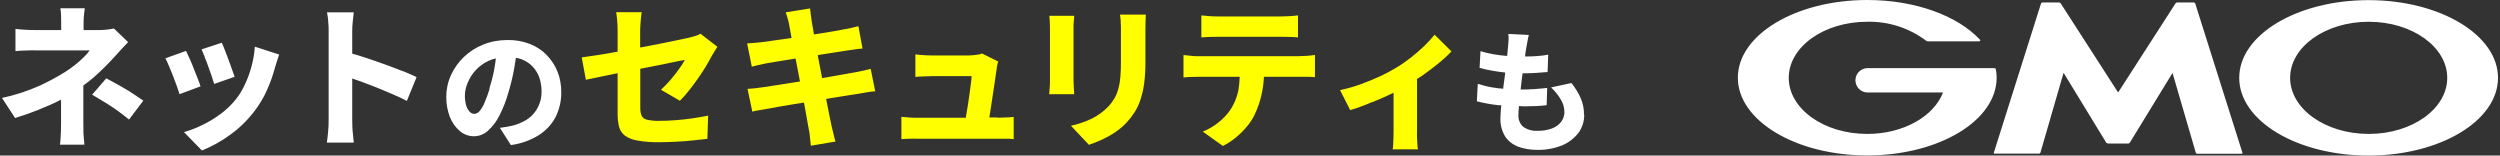
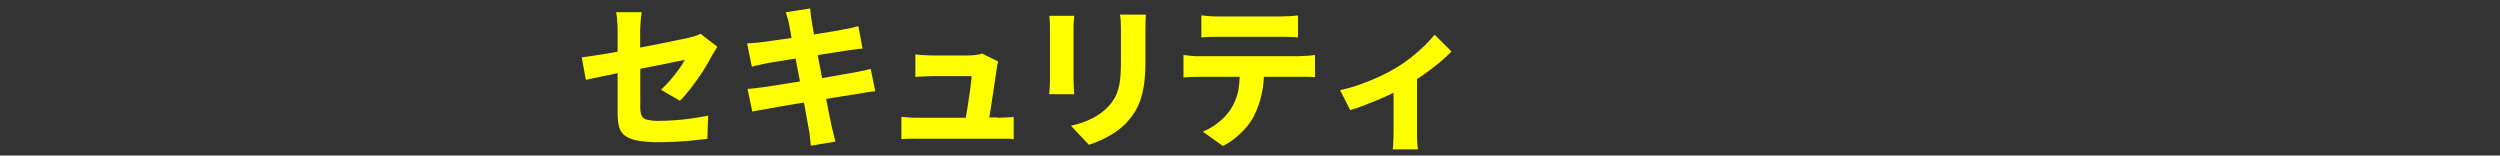
<svg xmlns="http://www.w3.org/2000/svg" width="225" height="14" viewBox="0 0 225 14" fill="none">
  <rect x="0" y="0" width="225" height="14" fill="#333333" stroke="none" />
  <g id="logo">
    <path id="yellow" d="M63.069 3.054L64.561 4.208C64.491 4.313 64.421 4.441 64.328 4.593C64.234 4.744 64.153 4.884 64.071 5.012C63.92 5.304 63.733 5.63 63.512 6.003C63.29 6.376 63.034 6.749 62.766 7.134C62.498 7.519 62.229 7.88 61.95 8.218C61.717 8.521 61.46 8.801 61.192 9.069L59.49 8.078C59.793 7.798 60.084 7.495 60.353 7.181C60.632 6.854 60.889 6.528 61.11 6.213C61.309 5.957 61.483 5.677 61.635 5.397C61.495 5.42 61.262 5.467 60.935 5.525C60.609 5.584 60.224 5.677 59.77 5.77C59.315 5.863 58.826 5.957 58.289 6.062C58.068 6.108 57.846 6.143 57.625 6.19V9.734C57.625 9.967 57.66 10.2 57.742 10.41C57.835 10.596 58.01 10.724 58.219 10.771C58.581 10.853 58.954 10.888 59.315 10.876C59.805 10.876 60.294 10.853 60.796 10.818C61.297 10.783 61.798 10.724 62.299 10.654C62.801 10.585 63.279 10.491 63.733 10.41L63.663 12.496C63.29 12.543 62.859 12.589 62.381 12.636C61.903 12.683 61.39 12.729 60.866 12.753C60.341 12.776 59.84 12.799 59.362 12.799C58.697 12.811 58.021 12.764 57.368 12.648C56.961 12.589 56.564 12.438 56.226 12.193C55.981 11.995 55.795 11.715 55.713 11.4C55.62 11.027 55.585 10.654 55.585 10.27V6.586C55.422 6.621 55.258 6.656 55.095 6.691C54.594 6.796 54.139 6.889 53.731 6.971C53.324 7.064 52.985 7.134 52.729 7.181L52.356 5.164C52.636 5.129 52.985 5.071 53.417 5.012C53.848 4.954 54.326 4.873 54.862 4.779C55.095 4.744 55.34 4.686 55.585 4.651V2.774C55.585 2.611 55.585 2.436 55.573 2.226C55.562 2.017 55.55 1.807 55.527 1.609C55.503 1.41 55.48 1.236 55.457 1.096H57.753C57.718 1.306 57.683 1.585 57.66 1.912C57.637 2.238 57.613 2.53 57.613 2.786V4.278L58.243 4.162C58.802 4.057 59.339 3.952 59.828 3.847L61.134 3.579C61.507 3.497 61.786 3.439 61.973 3.404C62.183 3.346 62.381 3.299 62.568 3.241C62.731 3.194 62.894 3.124 63.034 3.042M77.698 6.353C77.442 6.423 77.174 6.47 76.906 6.516L75.856 6.703C75.425 6.784 74.936 6.866 74.411 6.959C74.271 6.982 74.131 7.006 73.991 7.029C73.898 6.516 73.793 6.015 73.7 5.514C73.665 5.316 73.63 5.152 73.595 4.966C73.7 4.954 73.805 4.931 73.91 4.908C74.399 4.826 74.854 4.756 75.262 4.698L76.241 4.546C76.463 4.511 76.707 4.488 76.975 4.441C77.244 4.395 77.453 4.383 77.628 4.371L77.255 2.355C77.069 2.401 76.847 2.46 76.591 2.518C76.334 2.576 76.09 2.623 75.856 2.658C75.647 2.704 75.355 2.763 74.982 2.821C74.609 2.879 74.166 2.961 73.688 3.031C73.548 3.054 73.397 3.077 73.257 3.101C73.222 2.938 73.199 2.763 73.175 2.623C73.117 2.273 73.07 2.017 73.047 1.865C73.024 1.69 72.989 1.492 72.966 1.282C72.942 1.072 72.919 0.898 72.907 0.758L70.716 1.107C70.774 1.271 70.821 1.445 70.879 1.62C70.937 1.795 70.972 1.982 71.019 2.192C71.054 2.366 71.1 2.646 71.17 3.031C71.194 3.136 71.217 3.299 71.24 3.415L70.704 3.497C70.226 3.567 69.795 3.625 69.433 3.672L68.582 3.788C68.361 3.823 68.139 3.835 67.918 3.858C67.697 3.882 67.475 3.893 67.242 3.905L67.662 6.003C67.906 5.933 68.139 5.887 68.338 5.84C68.536 5.793 68.746 5.747 68.967 5.7C69.13 5.677 69.387 5.63 69.737 5.572L70.96 5.374C71.159 5.339 71.392 5.304 71.602 5.269C71.648 5.514 71.695 5.735 71.742 5.992C71.823 6.435 71.916 6.878 71.998 7.332C71.73 7.379 71.45 7.414 71.194 7.46C70.669 7.542 70.203 7.624 69.783 7.682C69.364 7.74 69.025 7.798 68.781 7.833C68.559 7.868 68.303 7.903 68.011 7.938C67.72 7.973 67.475 7.985 67.277 7.997L67.708 10.048C67.86 10.002 68.07 9.955 68.314 9.92C68.559 9.885 68.839 9.827 69.142 9.78C69.375 9.734 69.69 9.675 70.098 9.605L71.473 9.372C71.753 9.326 72.068 9.279 72.359 9.232C72.371 9.291 72.383 9.361 72.394 9.419C72.487 9.943 72.569 10.398 72.639 10.794C72.709 11.191 72.756 11.482 72.802 11.68C72.849 11.902 72.884 12.123 72.895 12.356C72.919 12.601 72.942 12.858 72.977 13.114L75.192 12.741C75.122 12.508 75.064 12.263 75.005 12.018C74.947 11.774 74.889 11.552 74.842 11.342C74.796 11.121 74.726 10.806 74.644 10.386C74.562 9.967 74.469 9.5 74.364 8.964V8.906C74.469 8.883 74.574 8.871 74.679 8.848C75.215 8.754 75.693 8.684 76.136 8.614C76.579 8.545 76.952 8.486 77.255 8.44C77.512 8.393 77.791 8.346 78.06 8.3C78.293 8.253 78.526 8.23 78.771 8.218L78.363 6.201C78.164 6.248 77.943 6.306 77.686 6.365M89.798 10.573H89.04L89.064 10.421C89.11 10.072 89.169 9.699 89.239 9.291C89.308 8.883 89.367 8.475 89.425 8.067C89.483 7.659 89.542 7.286 89.588 6.959C89.635 6.633 89.681 6.365 89.705 6.167C89.705 6.085 89.728 5.992 89.751 5.863C89.775 5.747 89.798 5.642 89.845 5.537L88.376 4.814C88.271 4.861 88.166 4.896 88.061 4.908C87.921 4.931 87.77 4.954 87.618 4.966C87.502 4.978 87.374 4.989 87.245 4.989H83.841C83.725 4.989 83.573 4.989 83.387 4.978C83.2 4.966 83.025 4.954 82.851 4.943C82.676 4.931 82.524 4.908 82.384 4.896V6.924C82.582 6.901 82.827 6.889 83.107 6.878C83.387 6.866 83.632 6.854 83.853 6.854H87.443C87.443 7.041 87.408 7.286 87.374 7.577C87.338 7.868 87.292 8.195 87.245 8.533C87.199 8.871 87.152 9.209 87.094 9.559C87.035 9.908 86.989 10.223 86.93 10.526V10.596H82.559C82.314 10.596 82.058 10.596 81.801 10.573C81.545 10.55 81.323 10.538 81.125 10.515V12.52C81.405 12.496 81.65 12.496 81.86 12.485C82.07 12.473 82.303 12.485 82.559 12.485H89.821C89.95 12.485 90.101 12.485 90.288 12.485H90.824C90.999 12.496 91.139 12.508 91.232 12.52V10.526C91.034 10.55 90.789 10.561 90.498 10.573C90.206 10.585 89.973 10.596 89.798 10.596M94.496 3.835V7.204C94.496 7.414 94.496 7.647 94.473 7.903C94.449 8.16 94.438 8.346 94.426 8.475H96.676C96.676 8.3 96.652 8.09 96.641 7.845C96.629 7.6 96.617 7.391 96.617 7.216V2.495C96.617 2.261 96.617 2.063 96.641 1.912C96.664 1.76 96.664 1.597 96.676 1.422H94.438C94.461 1.585 94.472 1.784 94.484 1.993C94.496 2.203 94.496 2.378 94.496 2.495V3.823V3.835ZM100.861 1.947C100.884 2.192 100.884 2.46 100.884 2.739V5.502C100.884 6.027 100.872 6.481 100.837 6.878C100.814 7.239 100.756 7.589 100.662 7.938C100.592 8.241 100.476 8.533 100.324 8.813C100.161 9.092 99.975 9.349 99.753 9.582C99.334 10.025 98.832 10.386 98.284 10.666C97.678 10.957 97.037 11.179 96.384 11.319L98.005 13.033C98.389 12.904 98.762 12.753 99.135 12.589C99.555 12.391 99.963 12.17 100.348 11.913C100.732 11.657 101.094 11.354 101.408 11.016C101.665 10.736 101.898 10.433 102.108 10.107C102.329 9.757 102.504 9.384 102.632 8.999C102.784 8.533 102.901 8.043 102.97 7.554C103.052 6.924 103.087 6.283 103.087 5.654V2.763C103.087 2.471 103.087 2.203 103.099 1.97C103.099 1.725 103.122 1.515 103.122 1.317H100.802C100.837 1.515 100.849 1.725 100.872 1.97M116.994 5.059H107.866C107.657 5.059 107.423 5.059 107.19 5.024C106.957 4.989 106.724 4.978 106.514 4.954V6.971C106.712 6.948 106.934 6.936 107.19 6.924C107.447 6.913 107.68 6.913 107.878 6.913H111.573C111.562 7.321 111.515 7.729 111.457 8.125C111.328 8.754 111.084 9.349 110.734 9.885C110.431 10.316 110.07 10.701 109.65 11.027C109.23 11.366 108.752 11.645 108.251 11.844L110.058 13.137C110.478 12.928 110.874 12.671 111.235 12.368C111.585 12.077 111.911 11.762 112.203 11.412C112.459 11.109 112.681 10.783 112.867 10.421C113.17 9.803 113.403 9.151 113.543 8.486C113.66 7.973 113.73 7.437 113.753 6.913H117.005C117.215 6.913 117.448 6.913 117.693 6.913C117.938 6.913 118.148 6.924 118.346 6.948V4.943C118.113 4.978 117.88 5.012 117.647 5.024C117.378 5.036 117.157 5.047 117.017 5.047M109.673 3.311H115.257C115.513 3.311 115.781 3.311 116.05 3.322C116.318 3.322 116.574 3.346 116.819 3.369V1.387C116.562 1.41 116.306 1.445 116.038 1.457C115.77 1.469 115.513 1.48 115.257 1.48H109.673C109.44 1.48 109.184 1.48 108.892 1.457C108.601 1.434 108.356 1.41 108.123 1.387V3.369C108.344 3.346 108.601 3.334 108.892 3.322C109.184 3.311 109.44 3.311 109.673 3.311ZM129.117 3.124C128.826 3.474 128.523 3.812 128.196 4.127C127.823 4.488 127.403 4.849 126.96 5.199C126.529 5.537 126.075 5.852 125.597 6.132C125.154 6.4 124.699 6.633 124.233 6.854C123.685 7.111 123.102 7.344 122.473 7.577C121.866 7.798 121.237 7.973 120.607 8.113L121.517 9.908C121.901 9.803 122.309 9.664 122.752 9.489C123.195 9.314 123.65 9.139 124.093 8.953C124.536 8.766 124.979 8.568 125.398 8.358H125.422V11.855C125.422 12.03 125.422 12.216 125.41 12.426C125.398 12.636 125.387 12.834 125.387 13.021C125.387 13.161 125.363 13.301 125.34 13.441H127.625C127.59 13.301 127.567 13.161 127.567 13.021C127.555 12.834 127.543 12.636 127.532 12.426C127.52 12.216 127.532 12.018 127.532 11.855V7.111C127.707 6.994 127.881 6.889 128.068 6.761C128.592 6.388 129.082 6.015 129.537 5.642C129.921 5.327 130.294 4.989 130.632 4.628L129.117 3.124Z" fill="#FFFF00" />
-     <path id="white" d="M189.687 12.904C189.687 12.904 189.582 12.881 189.558 12.834L185.723 6.551L183.637 13.743C183.637 13.743 183.578 13.825 183.532 13.825H179.498C179.498 13.825 179.44 13.802 179.44 13.778V13.755L183.695 0.303C183.695 0.303 183.765 0.221 183.811 0.221H185.327C185.327 0.221 185.432 0.256 185.455 0.291L190.631 8.323L195.806 0.291C195.806 0.291 195.888 0.221 195.935 0.221H197.45C197.45 0.221 197.555 0.256 197.567 0.303L201.821 13.755C201.821 13.755 201.821 13.825 201.786 13.837C201.786 13.837 201.775 13.837 201.763 13.837H197.73C197.73 13.837 197.637 13.802 197.625 13.755L195.527 6.563L191.68 12.846C191.68 12.846 191.598 12.916 191.552 12.916H189.698L189.687 12.904ZM179.615 6.202C179.615 6.202 179.568 6.132 179.533 6.132H168.051C167.445 6.155 166.967 6.656 166.99 7.262C167.014 7.845 167.48 8.311 168.051 8.323H174.871C174.055 10.468 171.315 12.053 168.051 12.053C164.146 12.053 160.987 9.792 160.987 7.006C160.987 4.22 164.146 1.958 168.051 1.958C169.975 1.912 171.863 2.53 173.39 3.695H173.402C173.402 3.695 173.437 3.719 173.448 3.719H178.146C178.146 3.719 178.228 3.684 178.228 3.637C178.228 3.614 178.228 3.602 178.204 3.579C176.211 1.434 172.411 0 168.051 0C161.617 0 156.406 3.136 156.406 6.994C156.406 10.853 161.617 13.988 168.051 13.988C174.486 13.988 179.697 10.864 179.697 6.994C179.697 6.726 179.673 6.446 179.615 6.19M224.821 7.006C224.821 10.864 219.61 14 213.175 14C206.741 14 201.53 10.876 201.53 7.006C201.53 3.136 206.741 0.012 213.175 0.012C219.61 0.012 224.821 3.147 224.821 7.006ZM220.251 7.006C220.251 4.22 217.092 1.958 213.187 1.958C209.282 1.958 206.111 4.22 206.111 7.006C206.111 9.792 209.282 12.053 213.187 12.053C217.092 12.053 220.251 9.792 220.251 7.006ZM7.512 11.809C7.512 11.575 7.5 11.366 7.5 11.179V7.694C7.803 7.472 8.106 7.251 8.386 7.006C8.771 6.668 9.132 6.33 9.47 5.992C9.808 5.654 10.111 5.327 10.379 5.036C10.543 4.861 10.717 4.651 10.927 4.43C11.137 4.208 11.335 3.987 11.533 3.789L10.251 2.565C10.088 2.599 9.89 2.634 9.68 2.658C9.458 2.681 9.249 2.704 9.027 2.704H7.523V2.04C7.523 1.818 7.535 1.585 7.558 1.352C7.582 1.119 7.605 0.909 7.628 0.746H5.437C5.472 0.944 5.483 1.142 5.495 1.341C5.495 1.574 5.507 1.807 5.507 2.04V2.704H3.199C2.954 2.704 2.662 2.704 2.324 2.681C1.986 2.658 1.672 2.646 1.392 2.599V4.604C1.543 4.581 1.73 4.57 1.951 4.558C2.173 4.546 2.406 4.546 2.639 4.535C2.872 4.523 3.082 4.535 3.245 4.535H8.071C7.92 4.756 7.745 4.954 7.547 5.141C7.313 5.374 7.057 5.595 6.801 5.805C6.497 6.05 6.183 6.271 5.856 6.481C5.122 6.936 4.364 7.344 3.583 7.705C2.487 8.195 1.345 8.568 0.179 8.813L1.357 10.62C2.056 10.41 2.756 10.165 3.455 9.885C4.154 9.605 4.831 9.314 5.46 8.988L5.495 8.964V11.179C5.495 11.366 5.495 11.575 5.483 11.82C5.472 12.065 5.46 12.286 5.448 12.508C5.437 12.729 5.413 12.893 5.39 13.021H7.593C7.593 12.869 7.57 12.694 7.547 12.473C7.523 12.252 7.512 12.03 7.5 11.809M11.708 8.265C12.046 8.475 12.443 8.743 12.897 9.057L11.615 10.759C11.207 10.433 10.834 10.142 10.473 9.885C10.111 9.629 9.75 9.396 9.4 9.186C9.05 8.976 8.677 8.743 8.293 8.521L9.563 7.052C9.995 7.274 10.368 7.484 10.706 7.67C11.044 7.857 11.37 8.055 11.72 8.265M18.434 5.141C18.318 4.861 18.224 4.628 18.143 4.441L19.961 3.847C20.031 3.998 20.125 4.208 20.229 4.488C20.334 4.768 20.451 5.059 20.567 5.374C20.684 5.689 20.789 5.98 20.882 6.248C20.975 6.516 21.057 6.738 21.115 6.913L19.273 7.554C19.227 7.379 19.157 7.157 19.064 6.889C18.97 6.621 18.866 6.33 18.761 6.027C18.656 5.724 18.539 5.432 18.423 5.152M18.038 7.775L16.161 8.475C16.103 8.288 16.021 8.043 15.916 7.752C15.811 7.46 15.695 7.146 15.567 6.819C15.438 6.493 15.31 6.19 15.194 5.91C15.077 5.63 14.972 5.409 14.89 5.246L16.744 4.581C16.837 4.779 16.942 5.012 17.07 5.281C17.199 5.549 17.303 5.84 17.432 6.155C17.56 6.47 17.665 6.761 17.781 7.041C17.898 7.321 17.98 7.565 18.049 7.775M22.957 4.208L25.125 4.908C25.044 5.164 24.974 5.374 24.916 5.537C24.857 5.7 24.811 5.875 24.764 6.027C24.577 6.726 24.344 7.414 24.041 8.078C23.738 8.778 23.342 9.43 22.875 10.037C22.246 10.853 21.5 11.575 20.661 12.17C19.891 12.729 19.064 13.184 18.178 13.545L16.557 11.89C17.105 11.727 17.653 11.529 18.166 11.272C18.749 10.992 19.308 10.666 19.821 10.281C20.334 9.908 20.801 9.465 21.197 8.976C21.535 8.556 21.815 8.102 22.036 7.612C22.293 7.076 22.491 6.528 22.642 5.957C22.794 5.386 22.899 4.791 22.934 4.197M36.234 6.388C36.747 6.598 37.167 6.784 37.493 6.936L36.619 9.081C36.234 8.883 35.803 8.673 35.325 8.475C34.847 8.276 34.381 8.067 33.903 7.88C33.425 7.694 32.959 7.507 32.504 7.344C32.213 7.239 31.968 7.157 31.7 7.064V10.818C31.7 10.946 31.7 11.132 31.712 11.377C31.723 11.622 31.735 11.867 31.77 12.135C31.805 12.403 31.828 12.636 31.84 12.834H29.415C29.462 12.555 29.497 12.216 29.532 11.832C29.567 11.447 29.578 11.109 29.578 10.818V2.844C29.578 2.588 29.578 2.285 29.543 1.97C29.532 1.679 29.485 1.387 29.427 1.107H31.84C31.816 1.364 31.781 1.632 31.747 1.935C31.712 2.238 31.7 2.541 31.7 2.844V4.826C32.05 4.931 32.399 5.024 32.807 5.164C33.39 5.351 33.973 5.56 34.568 5.77C35.162 5.98 35.721 6.202 36.234 6.4M49.209 4.954C48.777 4.511 48.253 4.173 47.681 3.952C47.04 3.707 46.364 3.59 45.676 3.602C44.931 3.602 44.184 3.73 43.497 4.01C42.844 4.266 42.249 4.651 41.748 5.129C41.259 5.595 40.862 6.155 40.582 6.773C40.303 7.391 40.163 8.055 40.163 8.731C40.163 9.349 40.268 9.955 40.489 10.526C40.676 11.016 40.99 11.459 41.387 11.797C41.736 12.1 42.191 12.263 42.657 12.263C43.112 12.263 43.555 12.088 43.893 11.785C44.324 11.4 44.674 10.946 44.931 10.433C45.269 9.769 45.548 9.081 45.746 8.358C45.956 7.67 46.131 6.971 46.259 6.26C46.329 5.887 46.376 5.549 46.434 5.199C46.609 5.234 46.784 5.281 46.959 5.339C47.32 5.479 47.658 5.7 47.926 5.98C48.194 6.26 48.404 6.598 48.532 6.959C48.672 7.367 48.742 7.798 48.742 8.23C48.742 8.614 48.684 8.999 48.544 9.349C48.299 10.013 47.81 10.573 47.18 10.899C46.854 11.074 46.492 11.214 46.131 11.307C45.968 11.342 45.793 11.377 45.618 11.412C45.443 11.447 45.234 11.47 44.989 11.505L45.98 13.056C46.877 12.939 47.728 12.636 48.498 12.158C49.139 11.75 49.663 11.191 50.013 10.515C50.351 9.827 50.526 9.057 50.514 8.288C50.514 7.659 50.409 7.029 50.176 6.446C49.955 5.887 49.617 5.374 49.197 4.954M44.056 8.02C43.928 8.44 43.776 8.848 43.602 9.256C43.497 9.524 43.345 9.78 43.159 10.002C43.042 10.153 42.867 10.235 42.681 10.246C42.529 10.246 42.378 10.177 42.273 10.06C42.121 9.897 42.016 9.71 41.958 9.5C41.876 9.197 41.83 8.894 41.841 8.591C41.841 8.206 41.935 7.822 42.086 7.46C42.261 7.041 42.494 6.668 42.797 6.33C43.135 5.968 43.532 5.677 43.986 5.467C44.196 5.374 44.406 5.304 44.627 5.257C44.581 5.572 44.557 5.887 44.487 6.202C44.371 6.819 44.219 7.425 44.033 8.02M142.581 10.34C142.581 10.923 142.406 11.482 142.068 11.948C141.683 12.45 141.182 12.834 140.599 13.079C139.876 13.37 139.095 13.51 138.314 13.487C137.731 13.487 137.149 13.394 136.612 13.196C136.146 13.009 135.738 12.694 135.458 12.275C135.167 11.785 135.015 11.214 135.039 10.643C135.039 10.41 135.062 10.083 135.097 9.675C135.097 9.617 135.12 9.535 135.12 9.477C135.027 9.477 134.922 9.477 134.829 9.465C134.188 9.396 133.547 9.279 132.917 9.116L132.999 7.542C133.43 7.682 133.873 7.798 134.316 7.868C134.642 7.927 134.969 7.962 135.283 7.985C135.33 7.6 135.377 7.216 135.435 6.819C135.447 6.714 135.458 6.633 135.47 6.528C135.097 6.481 134.736 6.446 134.374 6.376C133.943 6.306 133.547 6.213 133.162 6.108L133.244 4.604C133.628 4.721 134.013 4.814 134.409 4.884C134.806 4.954 135.225 5.001 135.645 5.036C135.68 4.733 135.703 4.418 135.726 4.173C135.75 3.87 135.773 3.649 135.773 3.497C135.773 3.346 135.773 3.206 135.75 3.054L137.592 3.147C137.533 3.381 137.498 3.579 137.463 3.765C137.428 3.952 137.405 4.115 137.37 4.278C137.335 4.441 137.312 4.663 137.265 4.966V5.082C137.627 5.082 137.988 5.082 138.314 5.047C138.664 5.024 139.002 4.989 139.34 4.919L139.282 6.481C138.944 6.516 138.582 6.54 138.233 6.563C137.906 6.586 137.498 6.598 137.032 6.598C137.009 6.808 136.974 7.006 136.95 7.227C136.916 7.507 136.881 7.787 136.857 8.055H136.904C137.254 8.055 137.638 8.055 138.058 8.02C138.477 7.985 138.874 7.962 139.247 7.915L139.2 9.465C138.897 9.512 138.571 9.535 138.233 9.547C137.895 9.559 137.545 9.57 137.184 9.57C137.02 9.57 136.869 9.547 136.706 9.547V9.57C136.671 9.897 136.659 10.165 136.659 10.363C136.636 10.759 136.787 11.144 137.09 11.412C137.452 11.669 137.906 11.797 138.349 11.774C138.816 11.785 139.27 11.715 139.702 11.552C140.028 11.424 140.308 11.226 140.518 10.946C140.692 10.701 140.797 10.41 140.797 10.118C140.797 9.71 140.692 9.314 140.483 8.976C140.249 8.568 139.946 8.195 139.597 7.868L141.427 7.472C141.776 7.903 142.068 8.381 142.289 8.894C142.476 9.349 142.569 9.838 142.557 10.316" fill="white" />
  </g>
</svg>